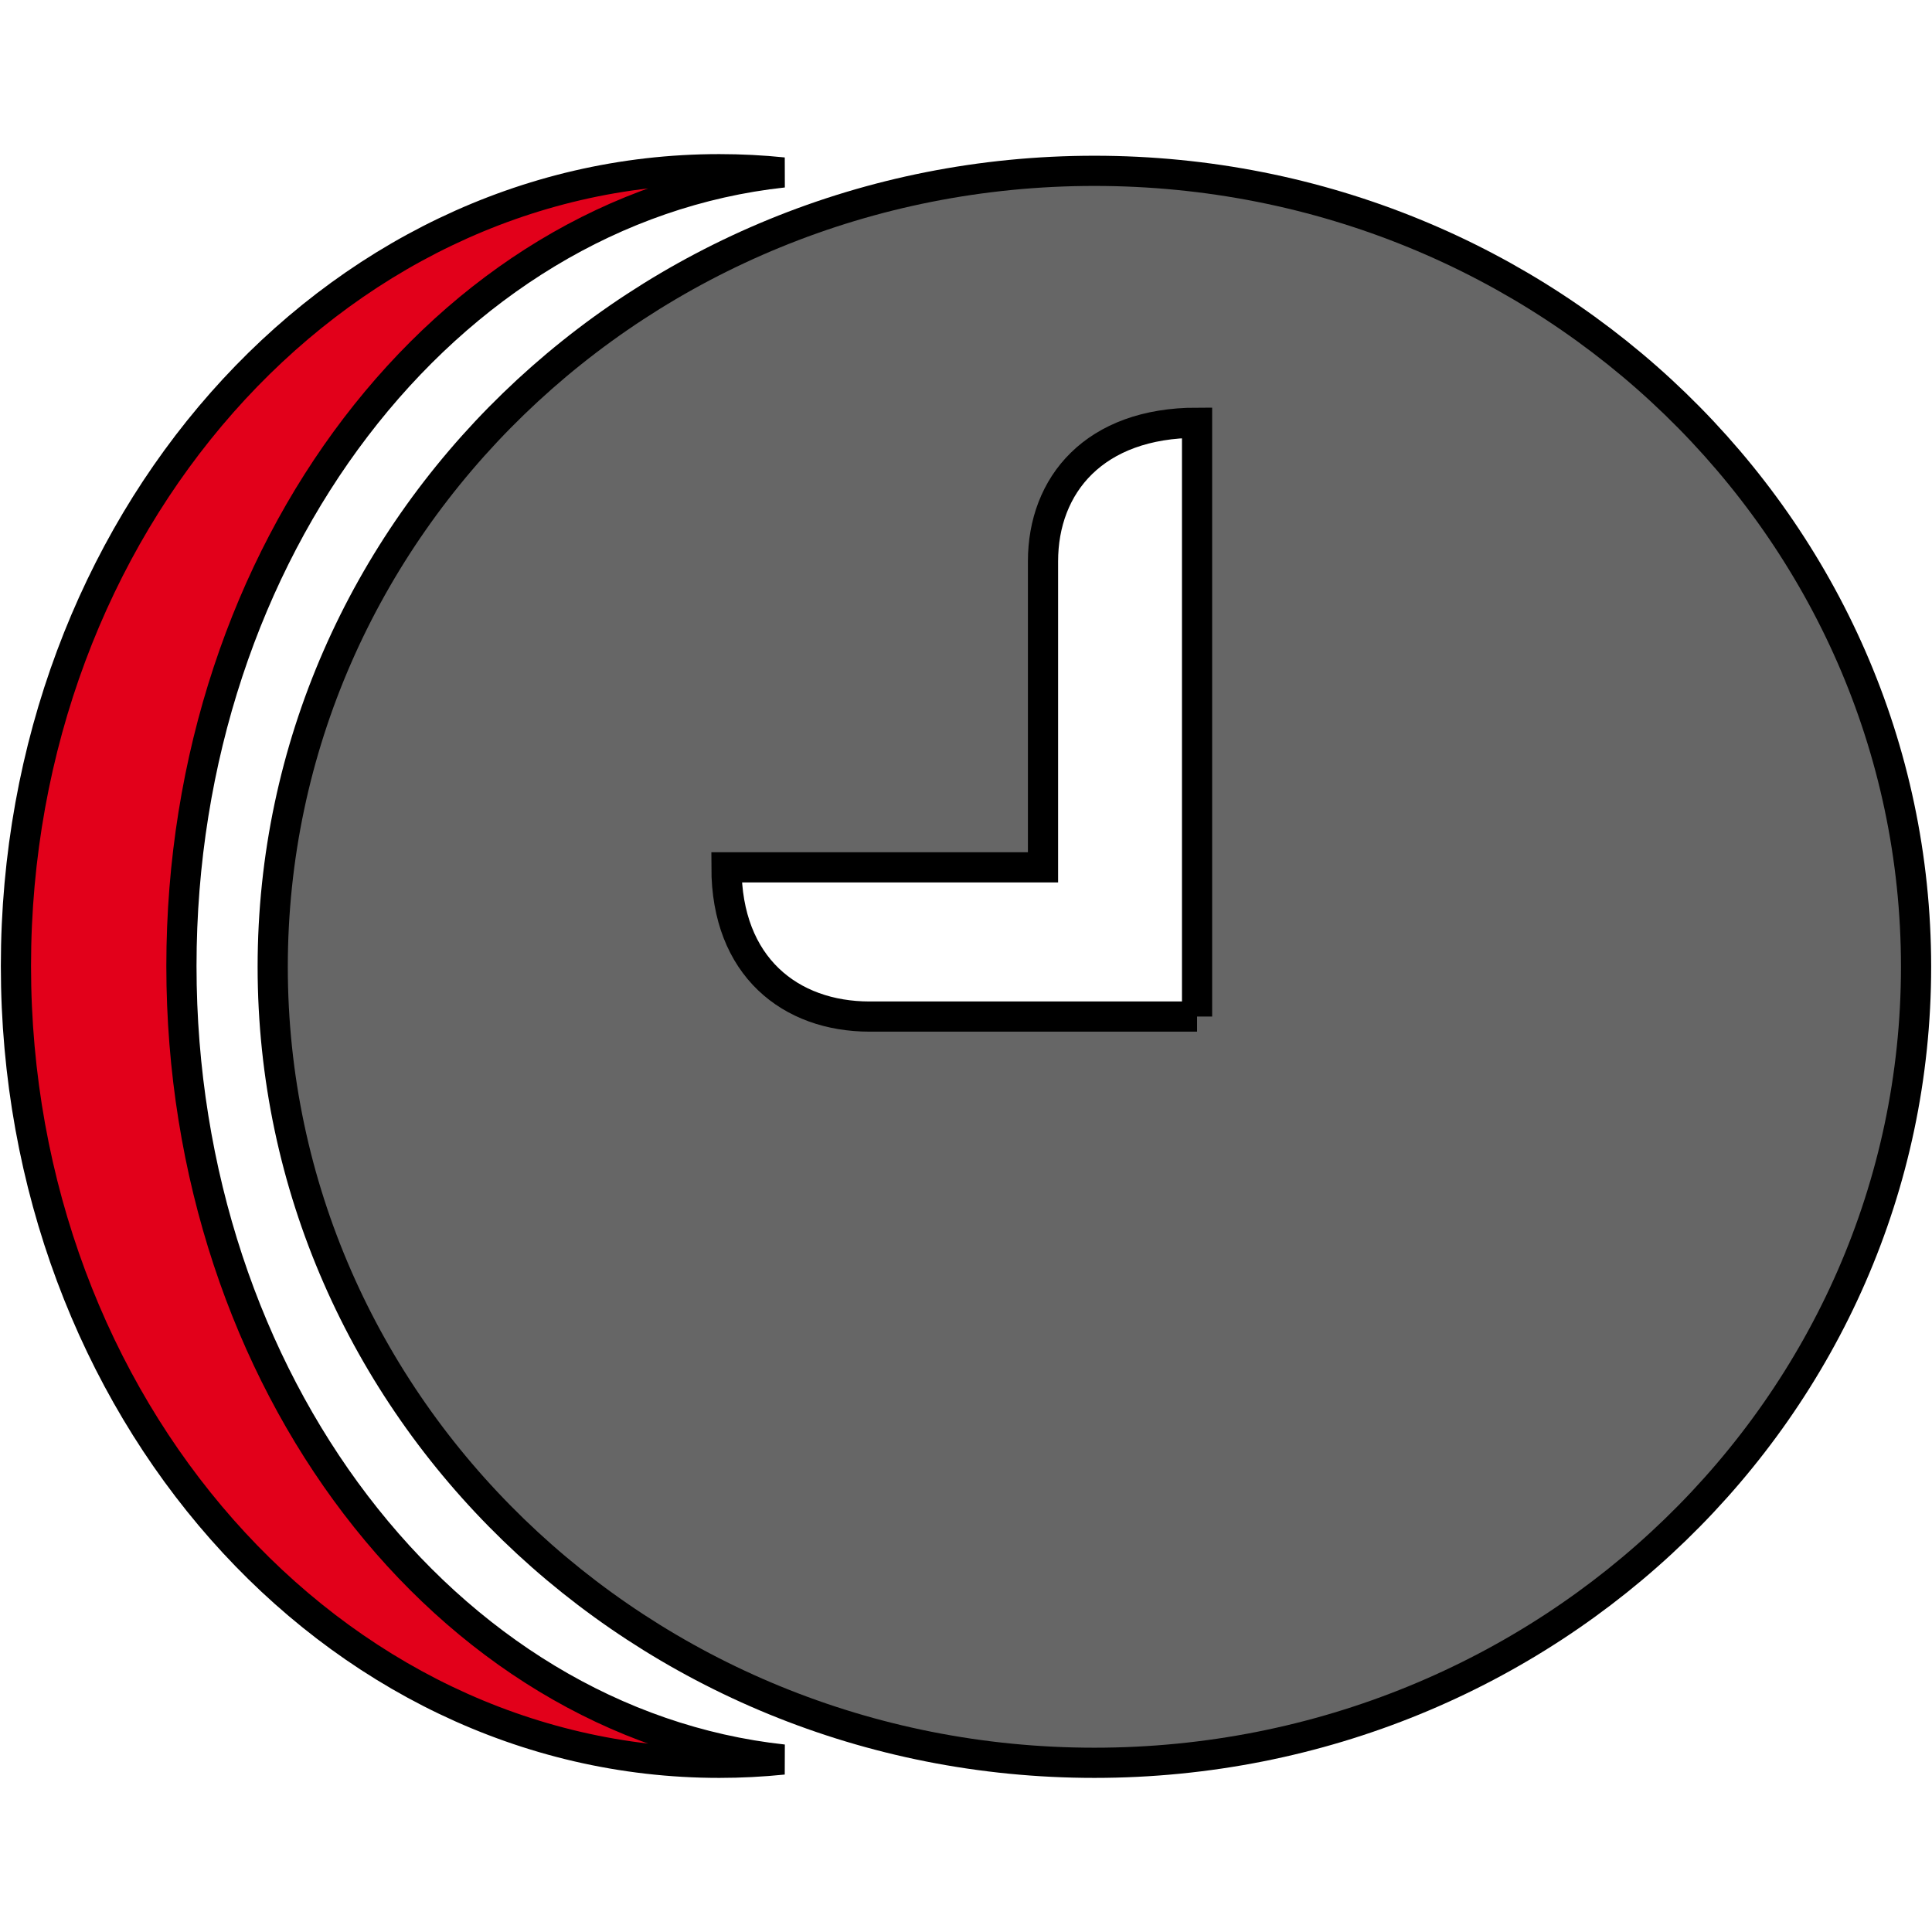
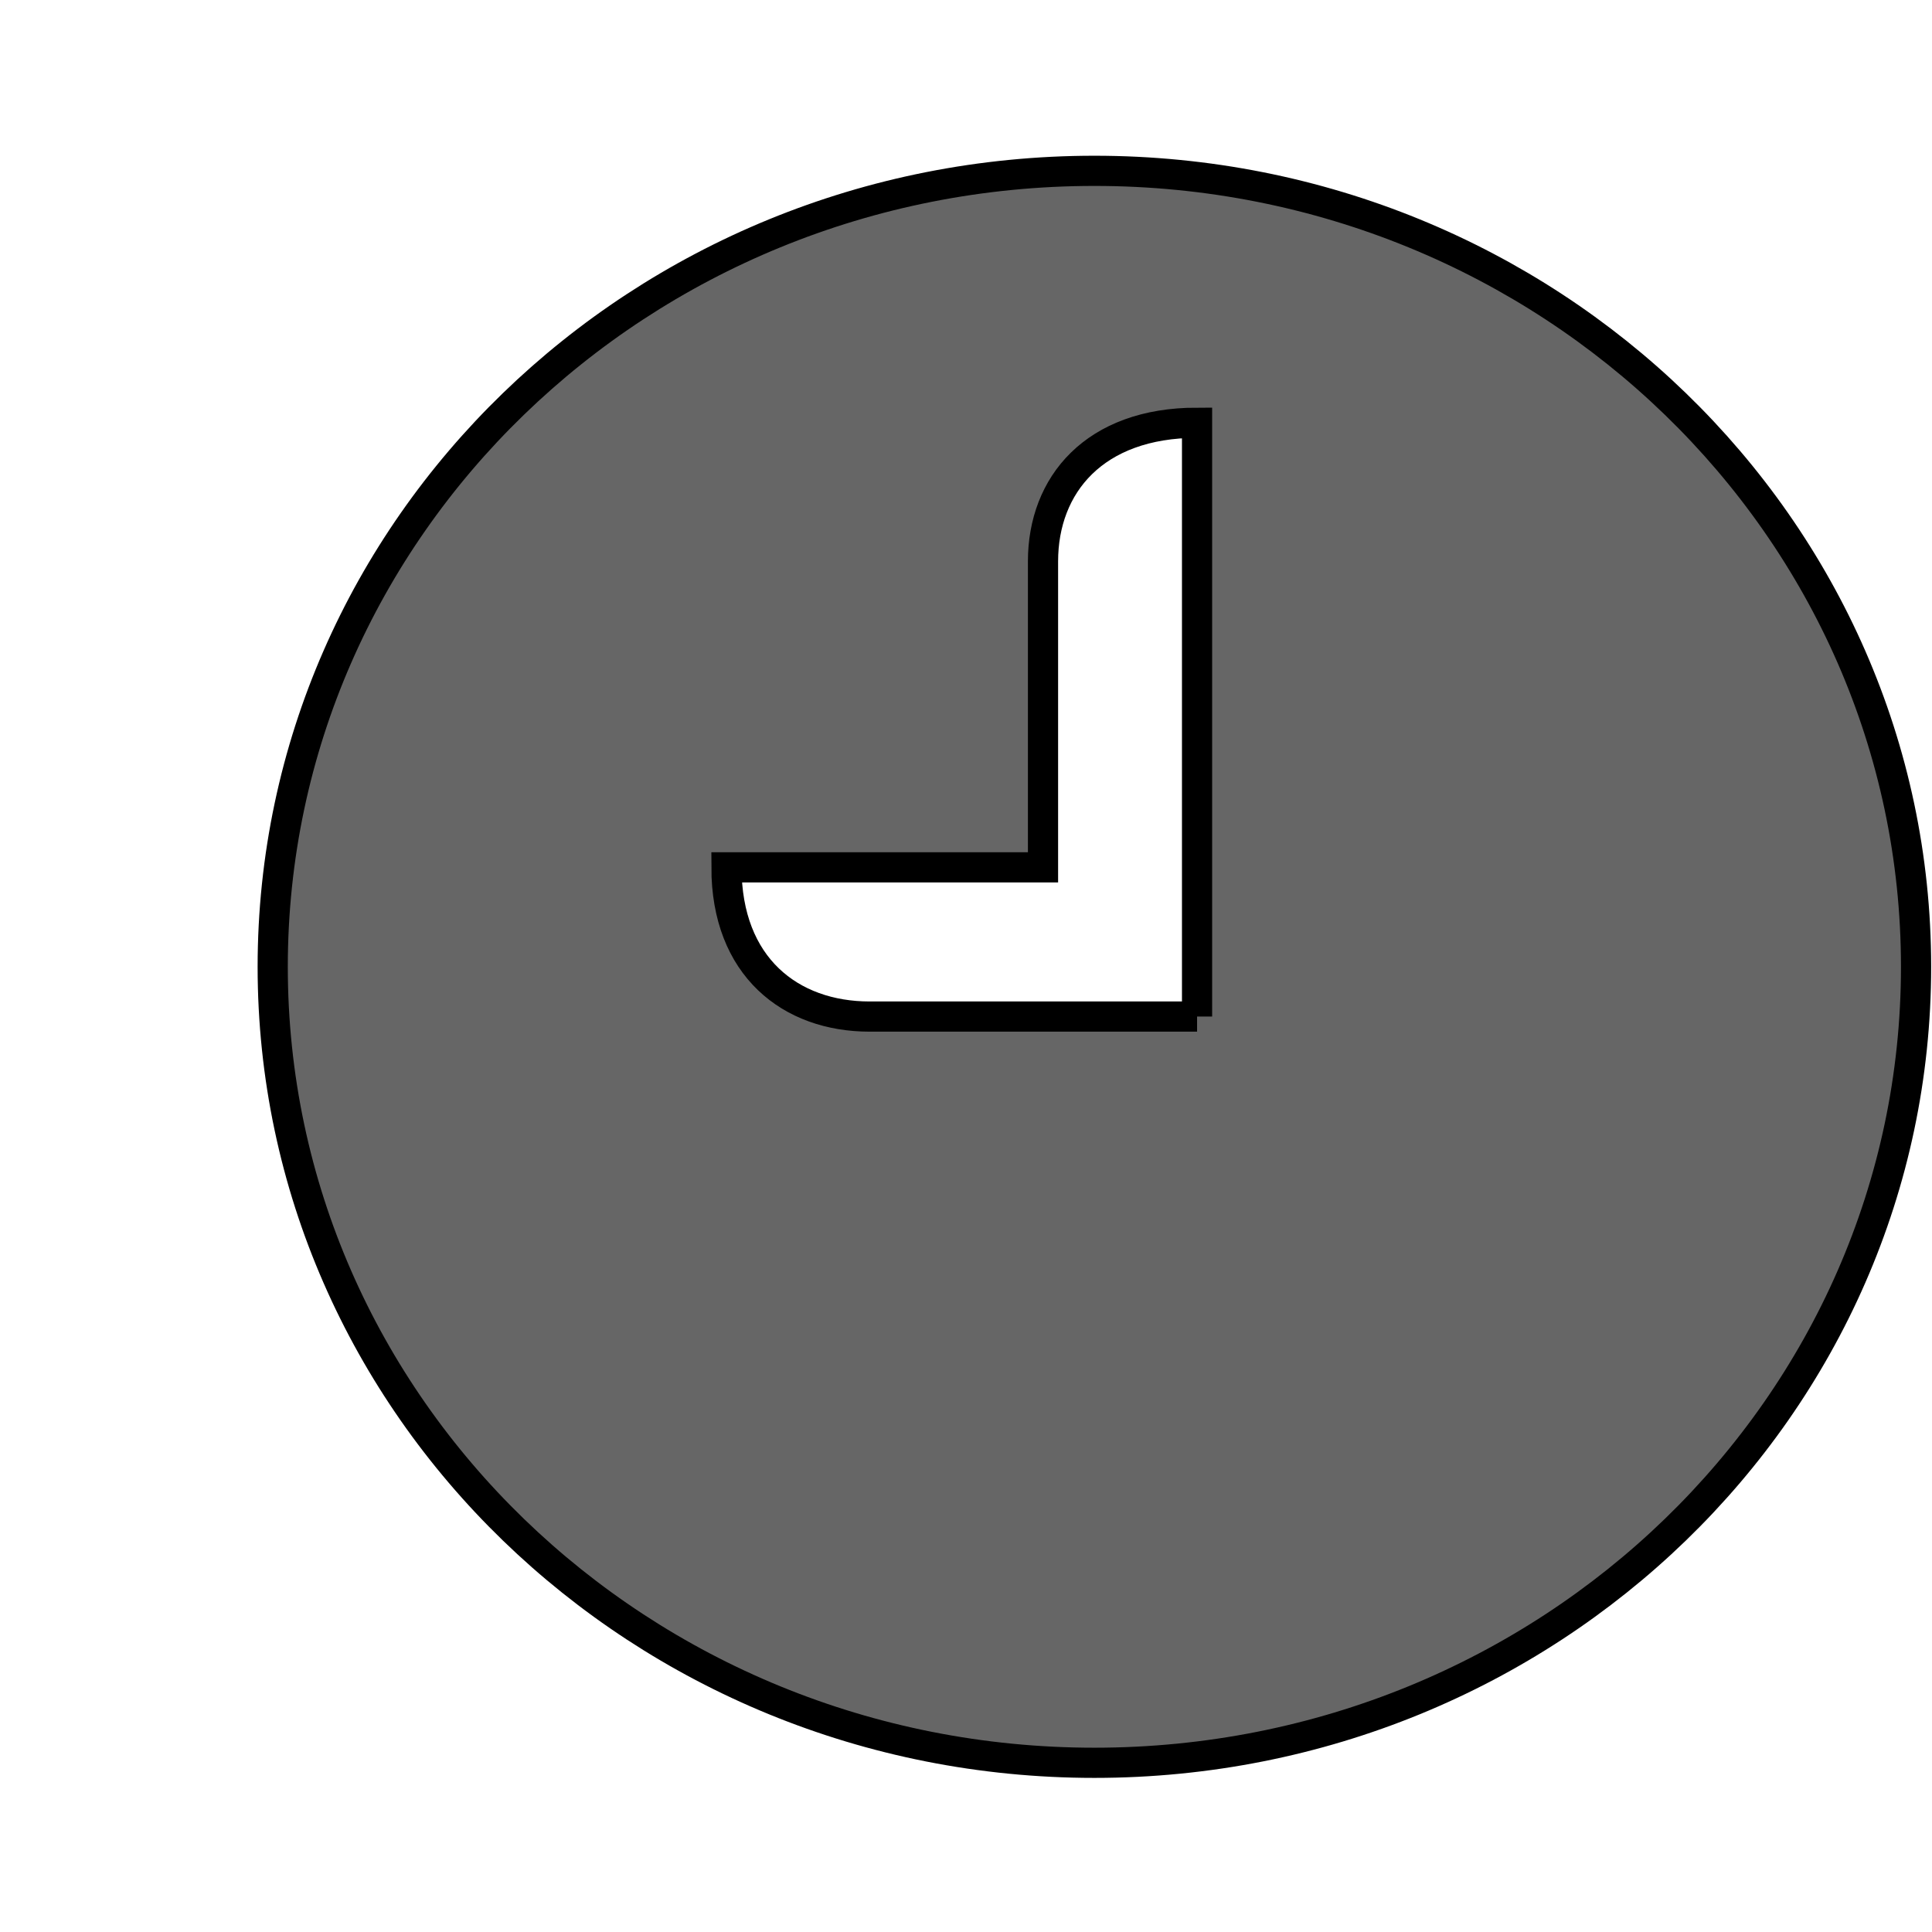
<svg xmlns="http://www.w3.org/2000/svg" width="64" height="64" fill="none">
  <g>
    <title>Layer 1</title>
    <g stroke="null" id="svg_3">
      <path stroke="null" id="svg_1" fill="#666666" d="m39.655,33.675l-10.847,0c-2.62,0 -4.743,-1.648 -4.743,-4.944l10.486,0l0,-10.134c0,-2.536 1.701,-4.593 5.103,-4.593l0,19.671zm-3.402,-28.016c-15.031,0 -27.219,11.806 -27.219,26.368c0,14.563 12.187,26.368 27.219,26.368c15.033,0 27.219,-11.805 27.219,-26.368c0,-14.562 -12.186,-26.368 -27.219,-26.368z" clip-rule="evenodd" fill-rule="evenodd" />
-       <path stroke="null" id="svg_2" fill="#E2001A" d="m0.528,32c0,-14.576 10.432,-26.395 23.299,-26.395c0.714,0 1.421,0.036 2.118,0.108c-11.176,1.212 -19.935,12.519 -19.935,26.287c0,13.769 8.759,25.075 19.935,26.287c-0.698,0.071 -1.404,0.108 -2.118,0.108c-12.867,0 -23.299,-11.817 -23.299,-26.395z" />
    </g>
  </g>
</svg>